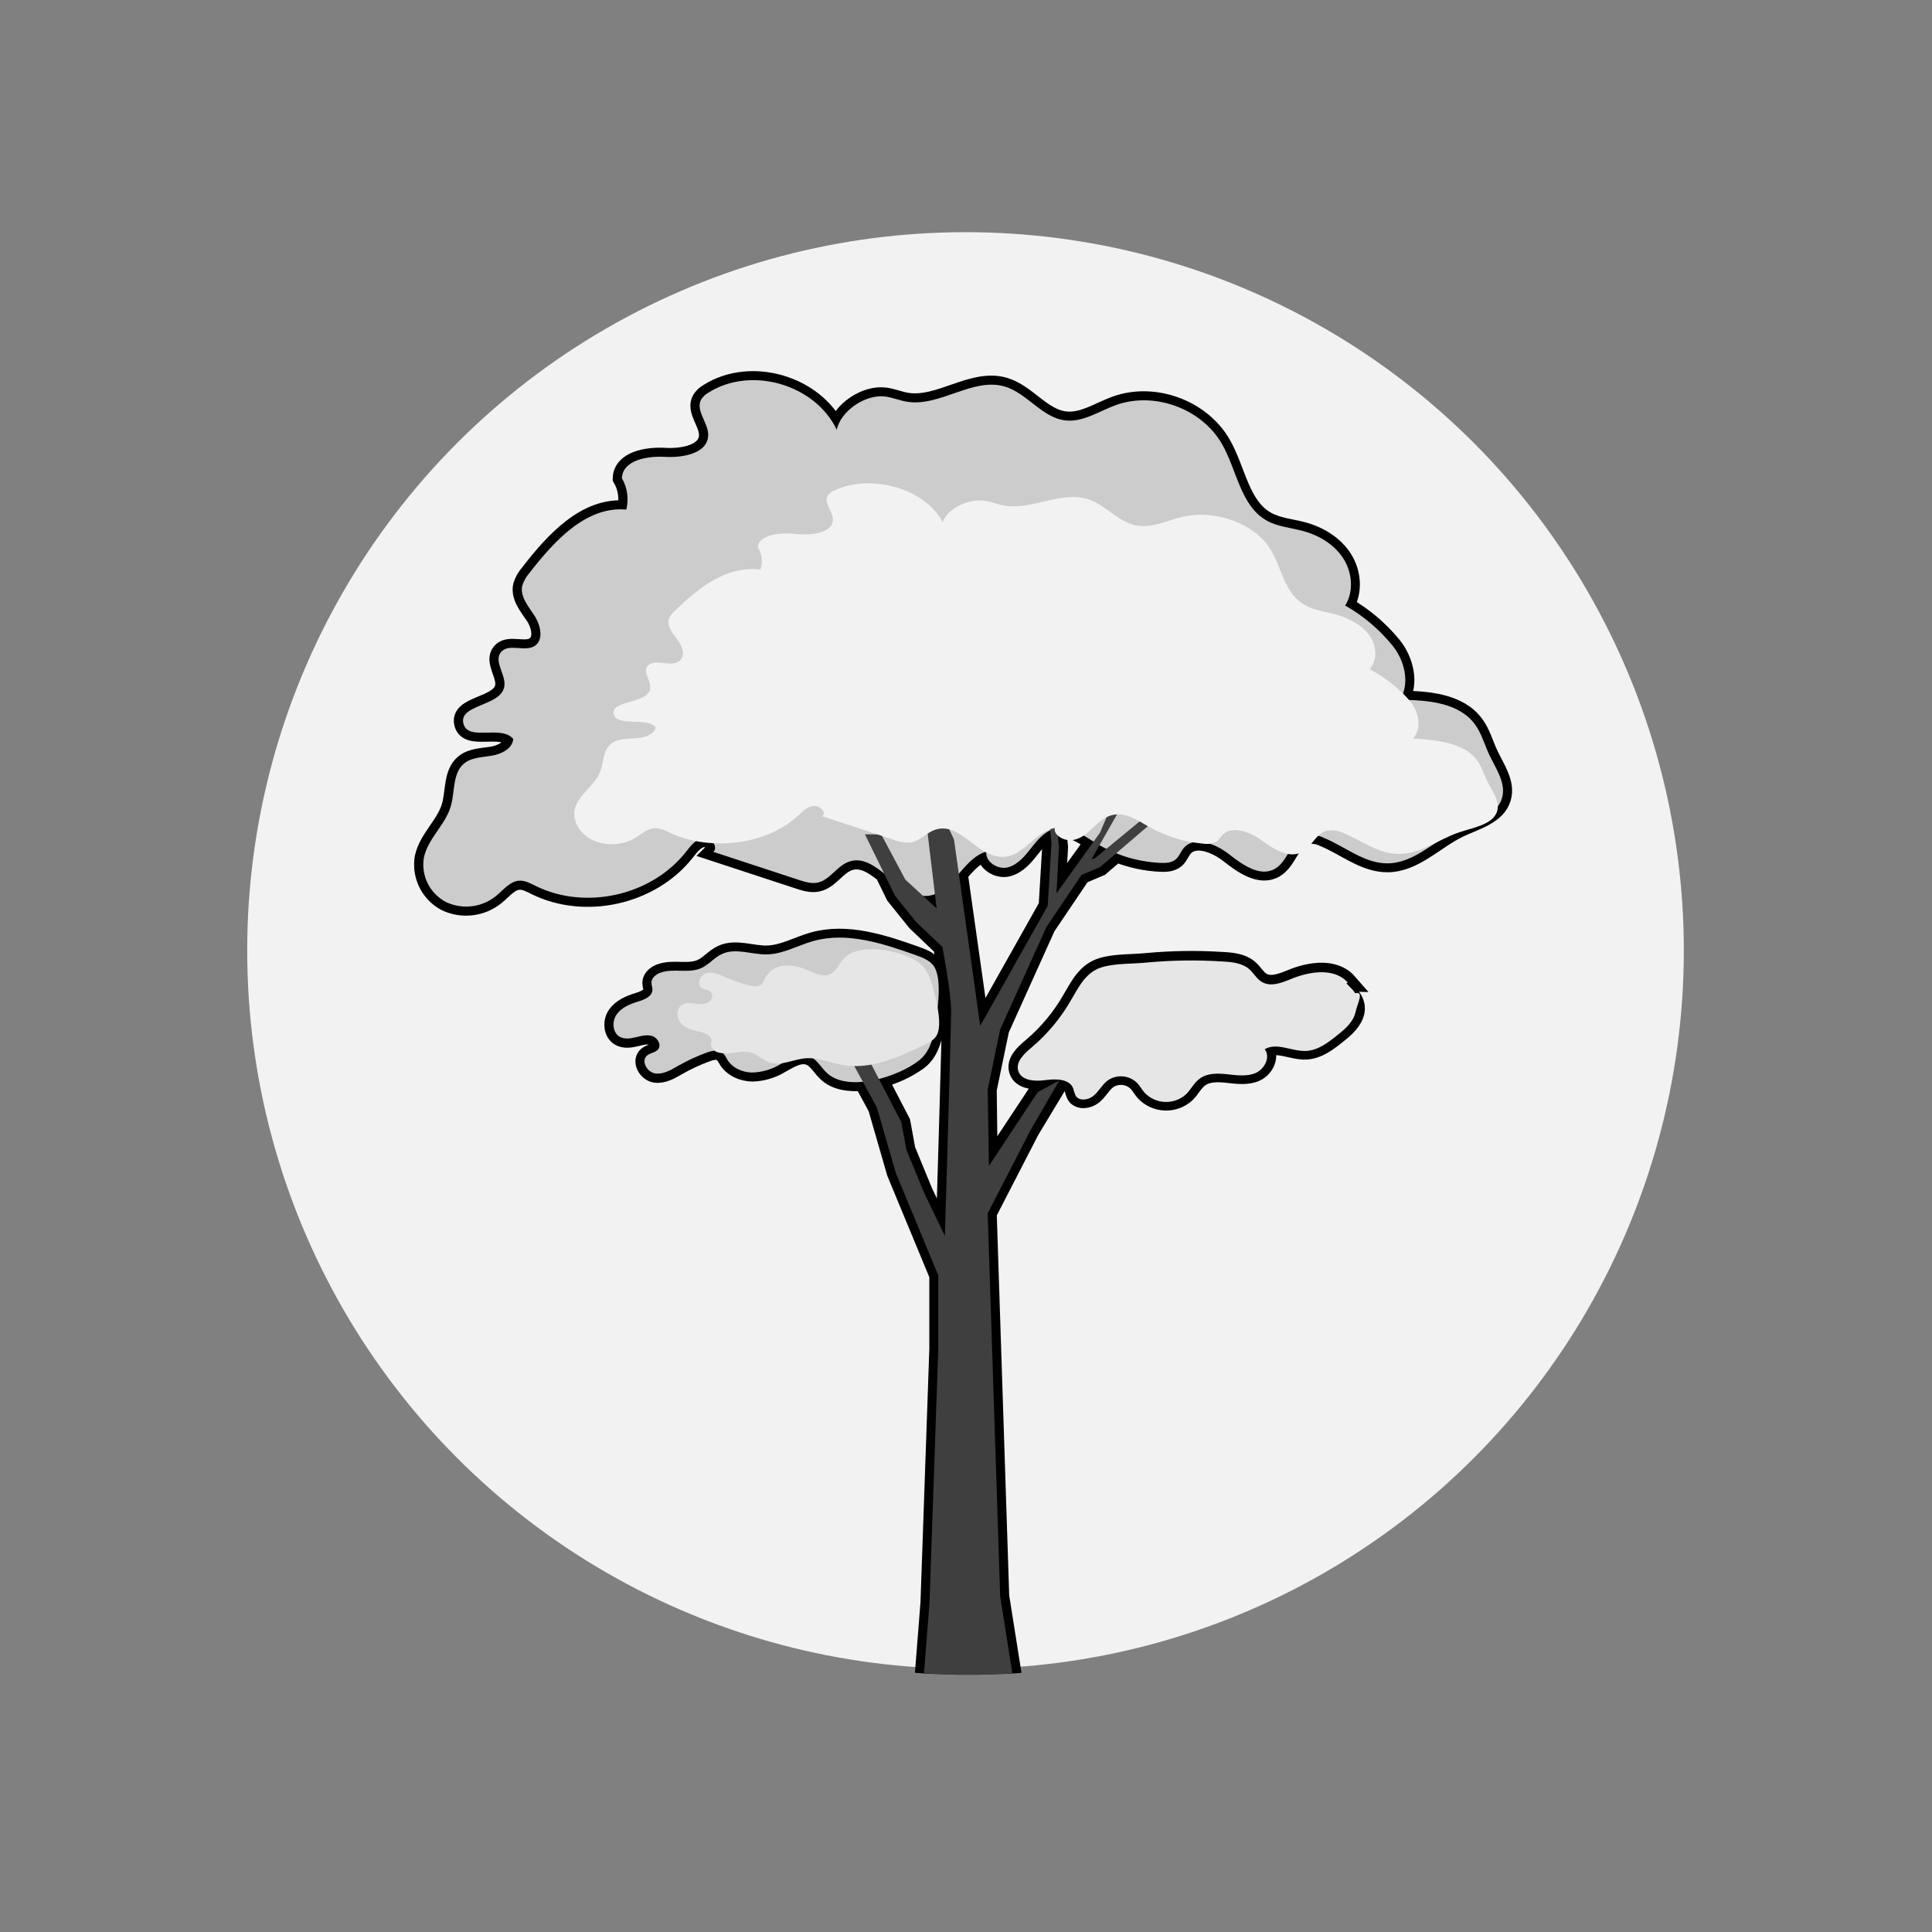
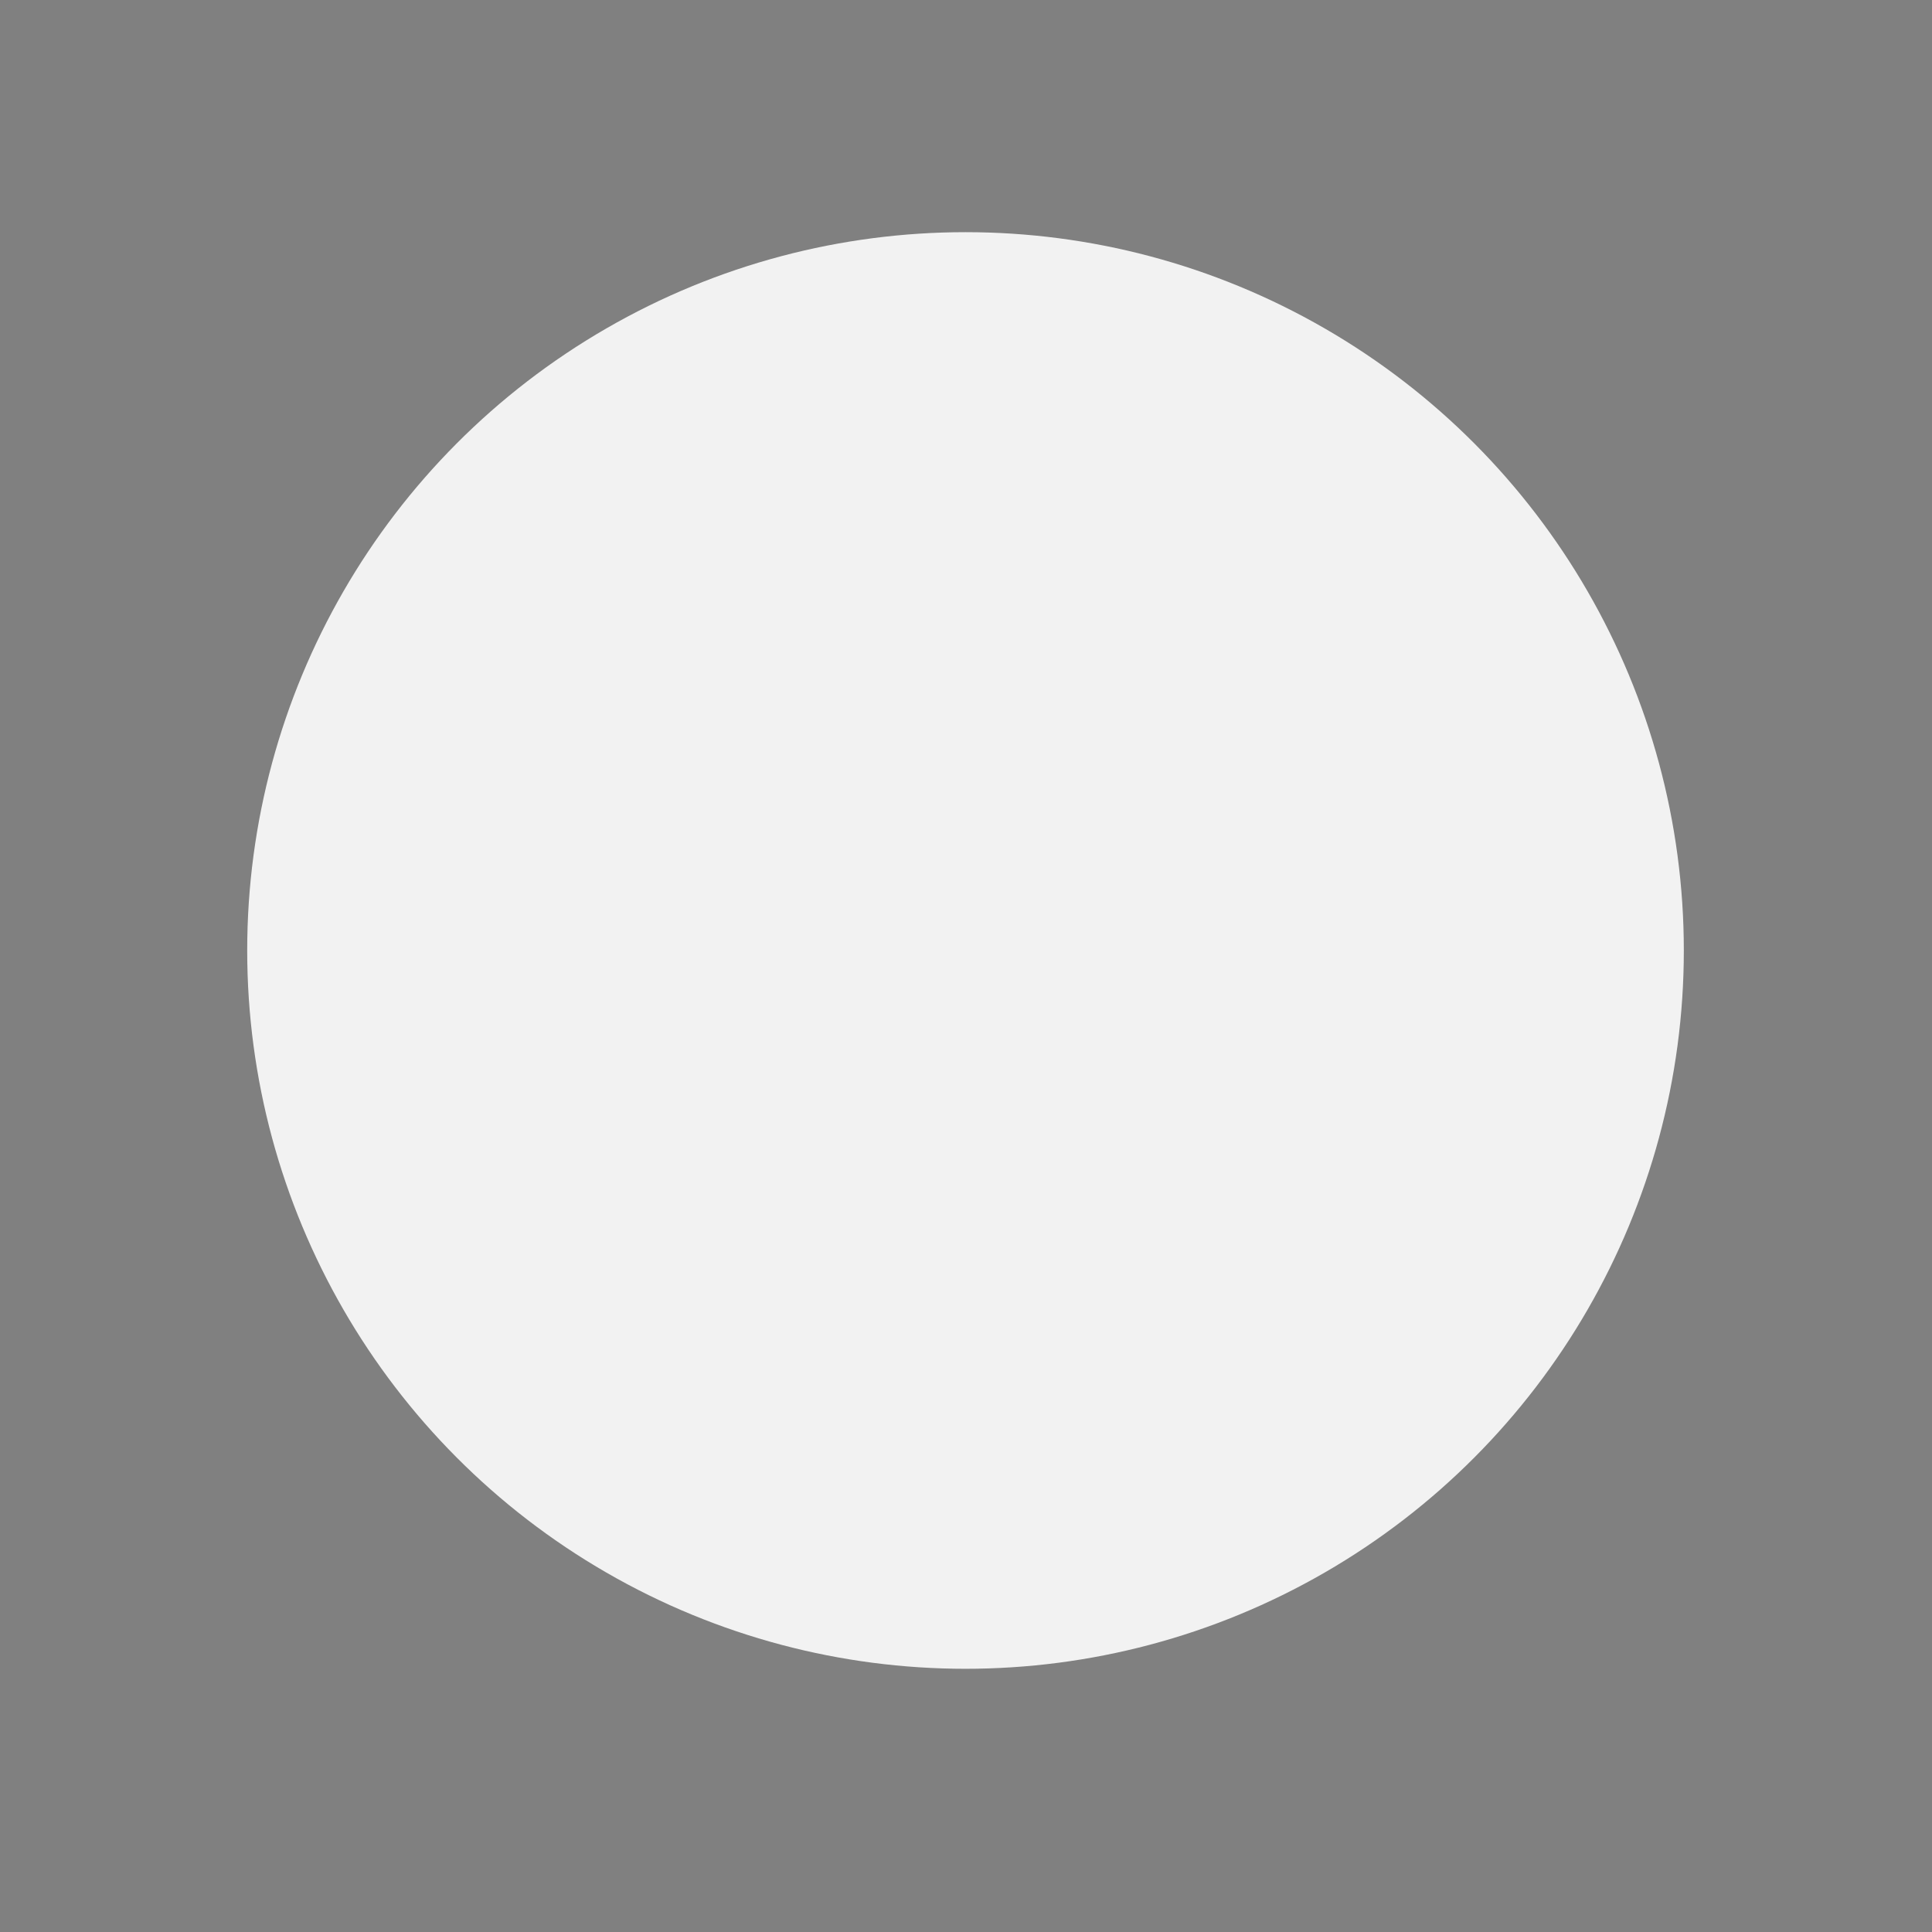
<svg xmlns="http://www.w3.org/2000/svg" xmlns:xlink="http://www.w3.org/1999/xlink" version="1.1" x="0px" y="0px" viewBox="0 0 640 640" style="enable-background:new 0 0 640 640;" xml:space="preserve">
  <rect x="0" y="0" width="640" height="640" fill="#808080" stroke="none" />
  <style type="text/css">
	.st0{fill:#F2F2F2;}
	.st1{fill:#A1CCD9;}
	.st2{fill:#FFDA64;}
	.st3{fill:#FFA31E;}
	.st4{fill:#D46666;}
	.st5{fill:#99BC66;}
	.st6{fill:#9B80CE;}
	.st7{clip-path:url(#SVGID_00000147900210701895545130000014391744439130590884_);}
	.st8{fill:#989898;stroke:#000000;stroke-width:2.64;stroke-miterlimit:10;}
	.st9{fill:#FFFFFF;}
	.st10{stroke:#FFFFFF;stroke-width:1.919;stroke-miterlimit:10;}
	.st11{fill:#FFFFFF;stroke:#000000;stroke-width:4.213;stroke-miterlimit:10;}
	.st12{fill:#FFFFFF;stroke:#000000;stroke-width:3.284;stroke-miterlimit:10;}
	.st13{stroke:#E6E6E6;stroke-width:4.46;stroke-miterlimit:10;}
	.st14{clip-path:url(#SVGID_00000078042328837583134990000001829664356944331661_);}
	.st15{fill:none;stroke:#000000;stroke-width:10;stroke-miterlimit:10;}
	.st16{fill:#808080;}
	.st17{fill:#CCCCCC;}
	.st18{fill:#E6E6E6;}
	.st19{fill:#999999;}
	.st20{opacity:0.63;fill:#F2F2F2;enable-background:new    ;}
	.st21{fill:none;stroke:#000000;stroke-width:7;stroke-miterlimit:10;}
	
		.st22{fill:#666666;stroke:#000000;stroke-width:9;stroke-linecap:round;stroke-linejoin:round;stroke-miterlimit:10;enable-background:new    ;}
	
		.st23{fill:#808080;stroke:#000000;stroke-width:9;stroke-linecap:round;stroke-linejoin:round;stroke-miterlimit:10;enable-background:new    ;}
	.st24{fill:#666666;stroke:#000000;stroke-width:9;stroke-linecap:round;stroke-linejoin:round;stroke-miterlimit:10;}
	.st25{fill:#999999;stroke:#000000;stroke-width:9;stroke-linecap:round;stroke-linejoin:round;stroke-miterlimit:10;}
	
		.st26{fill:#3F3F3F;stroke:#000000;stroke-width:9;stroke-linecap:round;stroke-linejoin:round;stroke-miterlimit:10;enable-background:new    ;}
	.st27{opacity:0.6;fill:#FFFFFF;stroke:#000000;stroke-width:9;stroke-linecap:round;stroke-linejoin:round;stroke-miterlimit:10;}
	.st28{fill:#666666;enable-background:new    ;}
	.st29{fill:#808080;enable-background:new    ;}
	.st30{fill:#666666;}
	.st31{fill:#3F3F3F;enable-background:new    ;}
	.st32{opacity:0.6;fill:#FFFFFF;}
	.st33{opacity:0.78;fill:#AEAEB5;}
	.st34{opacity:0.28;fill:#3F3F3F;}
	.st35{fill:#B3B3B3;}
	.st36{fill:none;stroke:#000000;stroke-width:8.152;stroke-miterlimit:10;}
	.st37{stroke:#FFFFFF;stroke-width:1.764;stroke-miterlimit:10;}
	.st38{fill:#FFFFFF;stroke:#000000;stroke-width:2.594;stroke-miterlimit:10;}
	.st39{fill:#B2B2B2;}
	.st40{fill:#FFFFFF;stroke:#000000;stroke-width:3.117;stroke-miterlimit:10;}
	.st41{fill:none;stroke:#000000;stroke-width:3.994;stroke-miterlimit:10;}
	.st42{fill:#808080;stroke:#000000;stroke-width:3.142;stroke-miterlimit:10;}
	.st43{fill:#FFFFFF;stroke:#000000;stroke-width:3.142;stroke-miterlimit:10;}
	.st44{fill:#FFFFFF;stroke:#000000;stroke-width:3.446;stroke-miterlimit:10;}
	.st45{fill:#F2F2F2;stroke:#000000;stroke-width:4;stroke-linecap:round;stroke-linejoin:round;stroke-miterlimit:10;}
	.st46{fill:#AEAEB5;stroke:#000000;stroke-linejoin:round;stroke-miterlimit:10;}
	.st47{fill:#F2F2F2;stroke:#000000;stroke-linecap:round;stroke-linejoin:round;stroke-miterlimit:10;}
	.st48{fill:#CCCCCC;stroke:#000000;stroke-width:1.004;stroke-linejoin:round;stroke-miterlimit:10;}
	.st49{fill:#666666;stroke:#000000;stroke-linejoin:round;stroke-miterlimit:10;}
	.st50{fill:#666666;stroke:#000000;stroke-width:1.004;stroke-linejoin:round;stroke-miterlimit:10;}
	.st51{fill:#CCCCCC;stroke:#000000;stroke-linecap:round;stroke-linejoin:round;stroke-miterlimit:10;}
	.st52{fill:#D7D7DE;}
	.st53{fill:#808080;stroke:#000000;stroke-linejoin:round;stroke-miterlimit:10;}
	.st54{fill:#AEAEB5;stroke:#000000;stroke-width:1.004;stroke-linejoin:round;stroke-miterlimit:10;}
	.st55{opacity:0.89;}
	.st56{fill:#B3B3B3;stroke:#000000;stroke-width:1.056;stroke-miterlimit:10;}
	.st57{fill:#B3B3B3;stroke:#000000;stroke-width:0.962;stroke-miterlimit:10;}
	.st58{fill:#B3B3B3;stroke:#000000;stroke-width:0.842;stroke-miterlimit:10;}
	.st59{fill:#B3B3B3;stroke:#000000;stroke-width:0.993;stroke-miterlimit:10;}
	.st60{fill:#1A1A1A;}
	.st61{clip-path:url(#SVGID_00000065778133881087409520000000400486992986841476_);}
	.st62{fill:#3F3F3F;stroke:#000000;stroke-width:6;stroke-miterlimit:10;}
	.st63{fill:#3F3F3F;}
	.st64{fill:none;stroke:#000000;stroke-width:8;stroke-miterlimit:10;}
</style>
  <g id="Layer_2">
</g>
  <g id="Layer_1">
    <g id="Layer_2_00000147919629347842678480000011191017439891759796_">
      <circle class="st0" cx="319.84" cy="314.86" r="237.95" />
    </g>
    <g id="Layer_1_00000155131035332295350150000000723427116972763575_">
      <g>
        <defs>
-           <circle id="SVGID_00000157294133666159978110000001612436437778914433_" cx="320.84" cy="316.86" r="237.95" />
-         </defs>
+           </defs>
        <clipPath id="SVGID_00000002381937281438926500000000413884598518746289_">
          <use xlink:href="#SVGID_00000157294133666159978110000001612436437778914433_" style="overflow:visible;" />
        </clipPath>
        <g style="clip-path:url(#SVGID_00000002381937281438926500000000413884598518746289_);">
          <path class="st62" d="M493.27,249.84c-1.54-3.28-2.48-6.88-4.61-9.82c-5.31-7.35-15.78-8.13-24.85-8.22      c3.28-5.51,1.53-12.88-2.46-17.89c-4.39-5.38-9.74-9.89-15.78-13.31c2.89-4.65,2.34-10.94-0.61-15.56s-7.94-7.64-13.22-9.09      c-4.05-1.11-8.4-1.4-12.07-3.43c-8.78-4.85-9.93-16.77-14.94-25.46c-6.77-11.73-22.4-17.45-35.14-12.86      c-5.57,2-10.91,5.78-16.79,5.07c-7.66-0.92-12.58-9-20-11.21c-10.69-3.19-21.59,6.89-32.58,5c-2.36-0.42-4.61-1.38-7-1.69      c-6.45-0.86-14.72,4.65-16.09,11c-7.14-15-28.35-21.2-42.43-12.34c-1,0.54-1.84,1.33-2.46,2.28c-2.05,3.62,2.38,7.71,2.31,11.87      c-0.11,6-8.28,7.53-14.25,7.17s-14.13,1.11-14.33,7.09c1.81,3.14,2.33,6.86,1.45,10.38c-13.31-1.27-23.9,10.39-32.09,21      c-1.08,1.21-1.89,2.64-2.37,4.19c-0.82,3.63,2,6.93,4.07,10s3.16,8,0,10c-3.3,2.1-8.71-1-11.16,2.08s2,7.69,1.08,11.62      c-1.51,6.35-15.07,5.67-13.49,12c1.5,6,12.63,0.29,16.52,5.11c-0.3,3.21-3.89,5-7.07,5.51s-6.69,0.51-9.18,2.55      c-3.93,3.22-3,9.34-4.45,14.22c-1.79,6.19-7.6,10.72-8.91,17c-1.01,6,1.97,11.95,7.37,14.75c5.48,2.57,11.95,1.74,16.62-2.11      c2.41-2,4.6-4.87,7.73-5c1.88-0.06,3.61,0.91,5.29,1.74c16.43,8.12,38.22,3.26,49.64-11.07c1.58-2,3.24-4.3,5.74-4.76      s5.3,2.74,3.51,4.55l28.27,9.28c2,0.66,4.15,1.33,6.24,0.91c4.05-0.83,6.32-5.38,10.18-6.86c4.28-1.64,8.09,0.83,11.92,3.87      l3.58,7.32l7,8.7l8.7,8.29c0,0,2.9,14.92,2.9,21.13s-2.07,74.6-2.07,74.6l-6.95-14.51l-5.8-14.09l-1.66-9.11l-7.43-14.3      c4.74-1.13,9.21-3.17,13.17-6c3.28-2.56,4.54-6.39,5.22-10.37c0.87-5.11,2.64-15.79,0.07-20.49c-1.23-2.23-3.84-3.25-6.25-4.11      c-10.94-3.87-22.73-7.79-33.91-4.69c-5.17,1.43-10,4.34-15.4,4.45c-5,0.1-10.35-2.26-14.92-0.14c-2.52,1.17-4.33,3.54-6.87,4.68      c-4.19,1.87-9.27-0.06-13.57,1.54c-1.45,0.54-2.89,1.72-2.91,3.27c0,0.78,0.34,1.53,0.33,2.31c0,2.26-2.71,3.33-4.87,4      c-2.66,0.8-5.39,2-7,4.25s-1.4,5.95,1,7.34c1.6,0.94,3.62,0.61,5.42,0.18s3.72-1,5.48-0.35s3,2.93,1.85,4.38      c-0.89,1.11-2.62,1.12-3.69,2.06c-2,1.78,0,5.48,2.69,5.9s5.22-1.14,7.57-2.48c3.05-1.74,6.23-3.22,9.53-4.42      c1.75-0.64,3.92-1.14,5.32,0.09c0.6,0.62,1.11,1.33,1.5,2.1c1.69,2.83,5.1,4.32,8.4,4.35c3.31-0.11,6.53-1.08,9.35-2.81      c2.95-1.65,6.26-3.77,9.42-2.6c2.72,1,4,4.05,6.27,5.9c2.84,2.36,7.05,3,11.52,2.58l4.67,8.59l6.22,21.55l14.09,34v24.44      l-2.94,84.13l-2.28,28.93h30.64l-4.95-31.21l-4.14-126.85l14.09-27.35l10.25-17c1.74,0.15,3.27,1.22,4,2.81      c0.19,0.81,0.45,1.6,0.77,2.37c1.14,1.95,4.21,1.55,5.95,0.1s2.8-3.59,4.58-5c3.02-2.21,7.2-1.9,9.87,0.73      c0.91,0.95,1.54,2.13,2.39,3.14c3.69,3.99,9.92,4.23,13.91,0.54c0,0,0,0,0,0c1.55-1.57,2.55-3.67,4.3-5      c2.54-2,6.06-1.9,9.25-1.56s6.57,0.85,9.5-0.46s4.9-5.29,2.92-7.82c4-2.39,9,0.76,13.66,0.56c4-0.17,7.38-2.79,10.48-5.29      c2.53-2,5.21-4.33,5.92-7.5s-1.88-7.14-5.05-6.42c-0.44-1.35,0.29-2.8,1.64-3.24c0.3-0.1,0.62-0.14,0.94-0.13      c-4.36-5-12.44-3.87-18.59-1.36c-3.21,1.32-7,2.86-9.93,1.09c-1.74-1-2.72-3-4.26-4.3c-2.37-2-5.71-2.33-8.83-2.49      c-8.33-0.54-16.69-0.42-25,0.35c-4.69,0.49-10.42,0.19-14.94,1.57c-5.21,1.59-7.46,6.22-10.06,10.64      c-3.43,6.04-7.9,11.42-13.2,15.9c-2.48,2.05-5.48,4.81-4.47,7.87c1.09,3.28,5.62,3.46,9,3l1.15-0.14l-3.76,4.2l-16.17,24.45      l-0.31-25.26l4.14-19.89l15.34-34l11.6-17.2l6.19-2.63l5.37-4.6c4.63,1.86,9.53,2.94,14.51,3.18c1.84,0.09,3.87,0,5.24-1.23      c1-0.94,1.51-2.36,2.38-3.47c3.5-4.48,10.68-1.7,15.15,1.81c4.47,3.51,10.28,7.67,15.21,4.87c4.49-2.56,5.34-9.77,10.33-11.11      c2-0.36,4.06-0.07,5.88,0.83c7.11,2.92,13.5,8.54,21.18,8.46c8.91-0.09,15.67-7.71,23.71-11.54      c5.41-2.58,12.46-4.31,14.15-10.07C499.03,259.4,495.47,254.54,493.27,249.84z M305.77,296.84c0.47,0.04,0.95,0.04,1.42,0      c0.84-0.07,1.66-0.26,2.44-0.56l0.56,4.63L305.77,296.84z M347.07,300.07l-22.38,39.79l-1.66-12l-5.43-38.35      c2.68-3.09,5.38-6.24,9.13-7.34c-0.44,3.39,3.84,6.07,7.14,5.2c3.3-0.87,5.64-3.73,7.74-6.42c1.79-2.28,3.75-4.66,6.32-5.86      l0.38,4.28L347.07,300.07z M349.97,295.93l0.83-15.34l-0.63-6.21c4.24-0.66,8.3,2.08,12.11,4.46L349.97,295.93z M362.82,284.32      l-1.24,0.42l2.68-4.73c0.76,0.43,1.52,0.84,2.3,1.23L362.82,284.32z" />
          <path class="st17" d="M326.73,282.1c-8,2.35-11.23,14-19.54,14.68c-9.88,0.87-16.92-14.81-26.18-11.26      c-3.86,1.47-6.13,6-10.18,6.86c-2.09,0.42-4.22-0.25-6.24-0.91l-28.27-9.28c1.79-1.81-1-5-3.51-4.55      c-2.51,0.45-4.16,2.76-5.74,4.76c-11.42,14.33-33.21,19.19-49.64,11.07c-1.68-0.83-3.41-1.8-5.29-1.74c-3.13,0.12-5.32,3-7.73,5      c-4.67,3.85-11.14,4.68-16.62,2.11c-5.4-2.8-8.38-8.75-7.37-14.75c1.31-6.31,7.12-10.84,8.91-17c1.42-4.88,0.52-11,4.45-14.22      c2.49-2,6-2,9.18-2.55s6.77-2.3,7.07-5.51c-3.89-4.82-15,0.91-16.52-5.11c-1.58-6.33,12-5.65,13.49-12      c0.94-3.93-3.61-8.47-1.08-11.62s7.86,0,11.16-2.08c3.14-2,2-6.89,0-10s-4.89-6.39-4.07-10c0.48-1.55,1.29-2.98,2.37-4.19      c8.19-10.56,18.78-22.22,32.09-21c0.88-3.52,0.36-7.24-1.45-10.38c0.2-6,8.36-7.44,14.33-7.09c5.97,0.35,14.14-1.19,14.25-7.17      c0.07-4.16-4.36-8.25-2.31-11.87c0.62-0.95,1.46-1.74,2.46-2.28c14.08-8.86,35.29-2.69,42.43,12.34      c1.37-6.36,9.64-11.87,16.09-11c2.38,0.31,4.63,1.27,7,1.69c11,1.91,21.89-8.17,32.58-5c7.4,2.2,12.32,10.29,20,11.21      c5.88,0.71,11.22-3.06,16.79-5.07c12.74-4.59,28.37,1.13,35.14,12.86c5,8.69,6.15,20.61,14.94,25.46c3.67,2,8,2.32,12.07,3.43      c5.28,1.45,10.28,4.48,13.22,9.09s3.5,10.91,0.61,15.56c6.03,3.43,11.36,7.95,15.73,13.34c4,5,5.74,12.38,2.46,17.89      c9.07,0.09,19.54,0.87,24.85,8.22c2.13,2.94,3.07,6.54,4.61,9.82c2.2,4.7,5.76,9.56,4.29,14.53c-1.7,5.76-8.74,7.49-14.15,10.07      c-8,3.83-14.8,11.45-23.71,11.54c-7.68,0.08-14.07-5.54-21.18-8.46c-1.82-0.9-3.88-1.19-5.88-0.83      c-5,1.34-5.84,8.55-10.33,11.11c-4.93,2.8-10.75-1.37-15.21-4.87s-11.65-6.29-15.15-1.81c-0.87,1.11-1.33,2.53-2.38,3.47      c-1.37,1.23-3.4,1.32-5.24,1.23c-7.46-0.35-14.71-2.57-21.1-6.44c-4.31-2.63-9-6.15-13.85-4.89c-3.31,0.85-5.66,3.7-7.77,6.39      s-4.44,5.55-7.74,6.42S326.29,285.49,326.73,282.1z" />
-           <path class="st17" d="M274.31,355.78c-2.23-1.85-3.55-4.89-6.27-5.9c-3.16-1.17-6.47,0.95-9.42,2.6      c-2.82,1.73-6.04,2.7-9.35,2.81c-3.3,0-6.71-1.52-8.4-4.35c-0.37-0.79-0.85-1.53-1.44-2.17c-1.4-1.23-3.57-0.73-5.32-0.09      c-3.3,1.2-6.48,2.68-9.53,4.42c-2.35,1.34-4.89,2.89-7.57,2.48s-4.74-4.12-2.69-5.9c1.07-0.94,2.8-0.95,3.69-2.06      c1.15-1.45-0.1-3.77-1.85-4.38s-3.68-0.09-5.48,0.35s-3.82,0.76-5.42-0.18c-2.4-1.39-2.58-5.06-1-7.34s4.32-3.45,7-4.25      c2.16-0.65,4.85-1.72,4.87-4c0-0.78-0.34-1.53-0.33-2.31c0-1.55,1.46-2.73,2.91-3.27c4.3-1.6,9.38,0.33,13.57-1.54      c2.54-1.14,4.35-3.51,6.87-4.68c4.57-2.12,9.88,0.24,14.92,0.14c5.36-0.11,10.23-3,15.4-4.45c11.18-3.1,23,0.82,33.91,4.69      c2.41,0.86,5,1.88,6.25,4.11c2.57,4.7,0.8,15.38-0.07,20.49c-0.68,4-1.94,7.81-5.22,10.37      C297.54,356.67,281.52,361.78,274.31,355.78z" />
+           <path class="st17" d="M274.31,355.78c-2.23-1.85-3.55-4.89-6.27-5.9c-2.82,1.73-6.04,2.7-9.35,2.81c-3.3,0-6.71-1.52-8.4-4.35c-0.37-0.79-0.85-1.53-1.44-2.17c-1.4-1.23-3.57-0.73-5.32-0.09      c-3.3,1.2-6.48,2.68-9.53,4.42c-2.35,1.34-4.89,2.89-7.57,2.48s-4.74-4.12-2.69-5.9c1.07-0.94,2.8-0.95,3.69-2.06      c1.15-1.45-0.1-3.77-1.85-4.38s-3.68-0.09-5.48,0.35s-3.82,0.76-5.42-0.18c-2.4-1.39-2.58-5.06-1-7.34s4.32-3.45,7-4.25      c2.16-0.65,4.85-1.72,4.87-4c0-0.78-0.34-1.53-0.33-2.31c0-1.55,1.46-2.73,2.91-3.27c4.3-1.6,9.38,0.33,13.57-1.54      c2.54-1.14,4.35-3.51,6.87-4.68c4.57-2.12,9.88,0.24,14.92,0.14c5.36-0.11,10.23-3,15.4-4.45c11.18-3.1,23,0.82,33.91,4.69      c2.41,0.86,5,1.88,6.25,4.11c2.57,4.7,0.8,15.38-0.07,20.49c-0.68,4-1.94,7.81-5.22,10.37      C297.54,356.67,281.52,361.78,274.31,355.78z" />
          <path class="st18" d="M341.8,346.93c-2.48,2.05-5.48,4.81-4.47,7.87c1.09,3.28,5.62,3.46,9,3s7.91-0.48,9.18,2.74      c0.19,0.81,0.45,1.6,0.77,2.37c1.14,1.95,4.21,1.55,5.95,0.1s2.8-3.59,4.58-5c3.02-2.21,7.2-1.9,9.87,0.73      c0.91,0.95,1.54,2.13,2.39,3.14c3.69,3.99,9.92,4.23,13.91,0.54c0,0,0,0,0,0c1.55-1.57,2.55-3.67,4.3-5      c2.54-2,6.06-1.9,9.25-1.56s6.57,0.85,9.5-0.46s4.9-5.29,2.92-7.82c4-2.39,9,0.76,13.66,0.56c4-0.17,7.38-2.79,10.48-5.29      c2.53-2,5.21-4.33,5.92-7.5s3-7.06-0.14-6.34c-0.68-1.58-4-3.69-2.33-3.45c-4.36-5-12.44-3.87-18.59-1.36      c-3.21,1.32-7,2.86-9.93,1.09c-1.74-1-2.72-3-4.26-4.3c-2.37-2-5.72-2.33-8.83-2.49c-8.33-0.54-16.69-0.42-25,0.35      c-4.69,0.49-10.42,0.19-14.94,1.57c-5.21,1.59-7.46,6.22-10.06,10.64C351.51,337.08,347.07,342.45,341.8,346.93z" />
          <path class="st63" d="M277.66,343.33l12.84,23.6l6.22,21.55l14.09,34v24.45l-2.9,84.13l-2.28,28.93h30.64l-4.95-31.21      l-4.14-126.85l14.09-27.35l9.64-16.65l0,0l-7.15,3.84l-16.17,24.45l-0.41-25.29l4.14-19.89l15.34-34l11.6-17.2l6.19-2.63      l17-14.57l-2.07-2.07l-16.58,13.67l-1.24,0.42l10.35-18.21l5.38-12.43l-3.31-0.83l-9.56,22.58l-14.45,20.16l0.83-15.34      l-2.07-20.3l-2.07,0.83l1.65,18.23l-1.24,20.72l-22.38,39.79l-1.66-12l-7-49.73l-2.49-5.39l-7-2.9l3.73,31.08l-10.36-9.53      l-8-14.99h-5.38l9.94,20.31l7,8.7l8.7,8.29c0,0,2.9,14.92,2.9,21.13s-2.07,74.6-2.07,74.6l-6.96-14.5l-5.8-14.09l-1.66-9.11      L287.81,351l-5-8.29L277.66,343.33z" />
          <path class="st0" d="M349.42,274.29c-6.9,1.32-10.08,9.4-17.19,9.55c-8.45,0.18-13.88-11.24-21.91-9.14      c-3.34,0.88-5.44,4-8.93,4.42c-1.81,0.08-3.61-0.24-5.28-0.92l-23.76-7.82c1.59-1.21-0.67-3.6-2.82-3.38s-3.65,1.78-5.07,3.12      c-10.26,9.66-29,12.15-42.72,5.67c-1.36-0.79-2.87-1.29-4.44-1.46c-2.68-0.06-4.65,1.88-6.78,3.19      c-4.34,2.54-9.65,2.83-14.24,0.77c-4.4-2.11-7-6.73-5.74-10.78c1.34-4.42,6.46-7.38,8.21-11.69c1.39-3.4,0.85-7.78,4.32-9.88      c2.19-1.34,5.19-1.18,7.92-1.41s5.85-1.33,6.22-3.59c-3.14-3.6-12.83,0-13.89-4.35c-1.12-4.56,10.41-3.49,11.93-7.92      c0.95-2.74-2.76-6.16-0.5-8.29s6.7,0.36,9.59-1s2-4.8,0.35-7.08s-3.93-4.75-3.1-7.29c0.48-1.12,1.23-2.1,2.17-2.87      c7.37-7.13,16.83-14.93,28.12-13.44c0.88-2.48,0.56-5.22-0.86-7.43c0.39-4.23,7.4-4.91,12.48-4.39      c5.08,0.52,12.1-0.23,12.41-4.47c0.21-2.94-3.41-6-1.54-8.52c0.6-0.66,1.35-1.18,2.18-1.5c12.33-5.66,30.19-0.36,35.72,10.61      c1.41-4.45,8.65-8,14.12-7.1c2,0.33,3.9,1.11,5.9,1.5c9.29,1.84,18.95-4.83,27.95-2.1c6.22,1.89,10.12,7.85,16.62,8.84      c5,0.75,9.68-1.68,14.5-2.86c11-2.7,24.15,2,29.48,10.66c4,6.38,4.5,14.88,11.81,18.71c3.06,1.6,6.75,2,10.17,3      c4.44,1.26,8.59,3.63,10.93,7s2.59,7.88,0,11.05c4.9,2.58,9.3,6.02,13,10.14c3.22,3.72,4.43,9,1.44,12.79      c7.73,0.46,16.62,1.47,20.89,6.92c1.7,2.18,2.37,4.77,3.57,7.17c1.7,3.42,4.56,7,3.12,10.49c-1.65,4-7.72,4.93-12.43,6.52      c-7,2.36-13,7.47-20.63,7.14c-6.55-0.28-11.79-4.55-17.74-6.93c-1.56-0.73-3.29-1.02-5-0.84c-4.3,0.73-5.29,5.8-9.21,7.41      c-4.31,1.78-9.11-1.43-12.79-4.12s-9.7-5-12.84-1.95c-0.78,0.75-1.23,1.74-2.16,2.36c-1.39,0.7-2.98,0.93-4.51,0.65      c-6.24-0.55-12.29-2.42-17.75-5.5c-3.58-2.05-7.42-4.75-11.64-4.08c-2.85,0.46-4.95,2.38-6.85,4.2c-1.9,1.82-4,3.74-6.83,4.21      S348.91,276.67,349.42,274.29z" />
          <path class="st18" d="M279.6,317.43c-1.62,1.66-2.42,4.19-4.49,5.21c-2.42,1.2-5.23-0.22-7.7-1.28      c-2.39-1.14-5.03-1.65-7.67-1.46c-2.67,0.22-5.05,1.79-6.31,4.16c-0.23,0.66-0.57,1.28-1,1.84c-1,1.1-2.77,0.88-4.22,0.52      c-2.72-0.69-5.37-1.6-7.94-2.72c-2-0.87-4.12-1.89-6.22-1.34s-3.42,3.66-1.65,4.91c0.93,0.65,2.31,0.52,3.11,1.33      c1,1.05,0.23,3-1.11,3.63c-1.41,0.48-2.93,0.54-4.38,0.18c-1.47-0.19-3.1-0.28-4.29,0.59c-1.8,1.31-1.63,4.23-0.18,5.92      s3.72,2.38,5.89,2.79c1.77,0.34,4,1,4.2,2.76c0.08,0.62-0.14,1.24-0.07,1.86c0.32,1.23,1.34,2.16,2.59,2.36      c3.55,0.91,7.42-1,10.91,0.1c2.1,0.69,3.74,2.42,5.84,3.14c3.81,1.3,7.83-1,11.84-1.35c4.27-0.36,8.38,1.54,12.61,2.25      c9.14,1.53,18.18-2.56,26.55-6.55c1.84-0.87,3.83-1.9,4.62-3.78c1.66-3.94-0.64-12.28-1.76-16.27c-0.87-3.1-2.19-6-5-7.8      C297.98,314.8,284.83,312.07,279.6,317.43z" />
        </g>
      </g>
    </g>
  </g>
</svg>